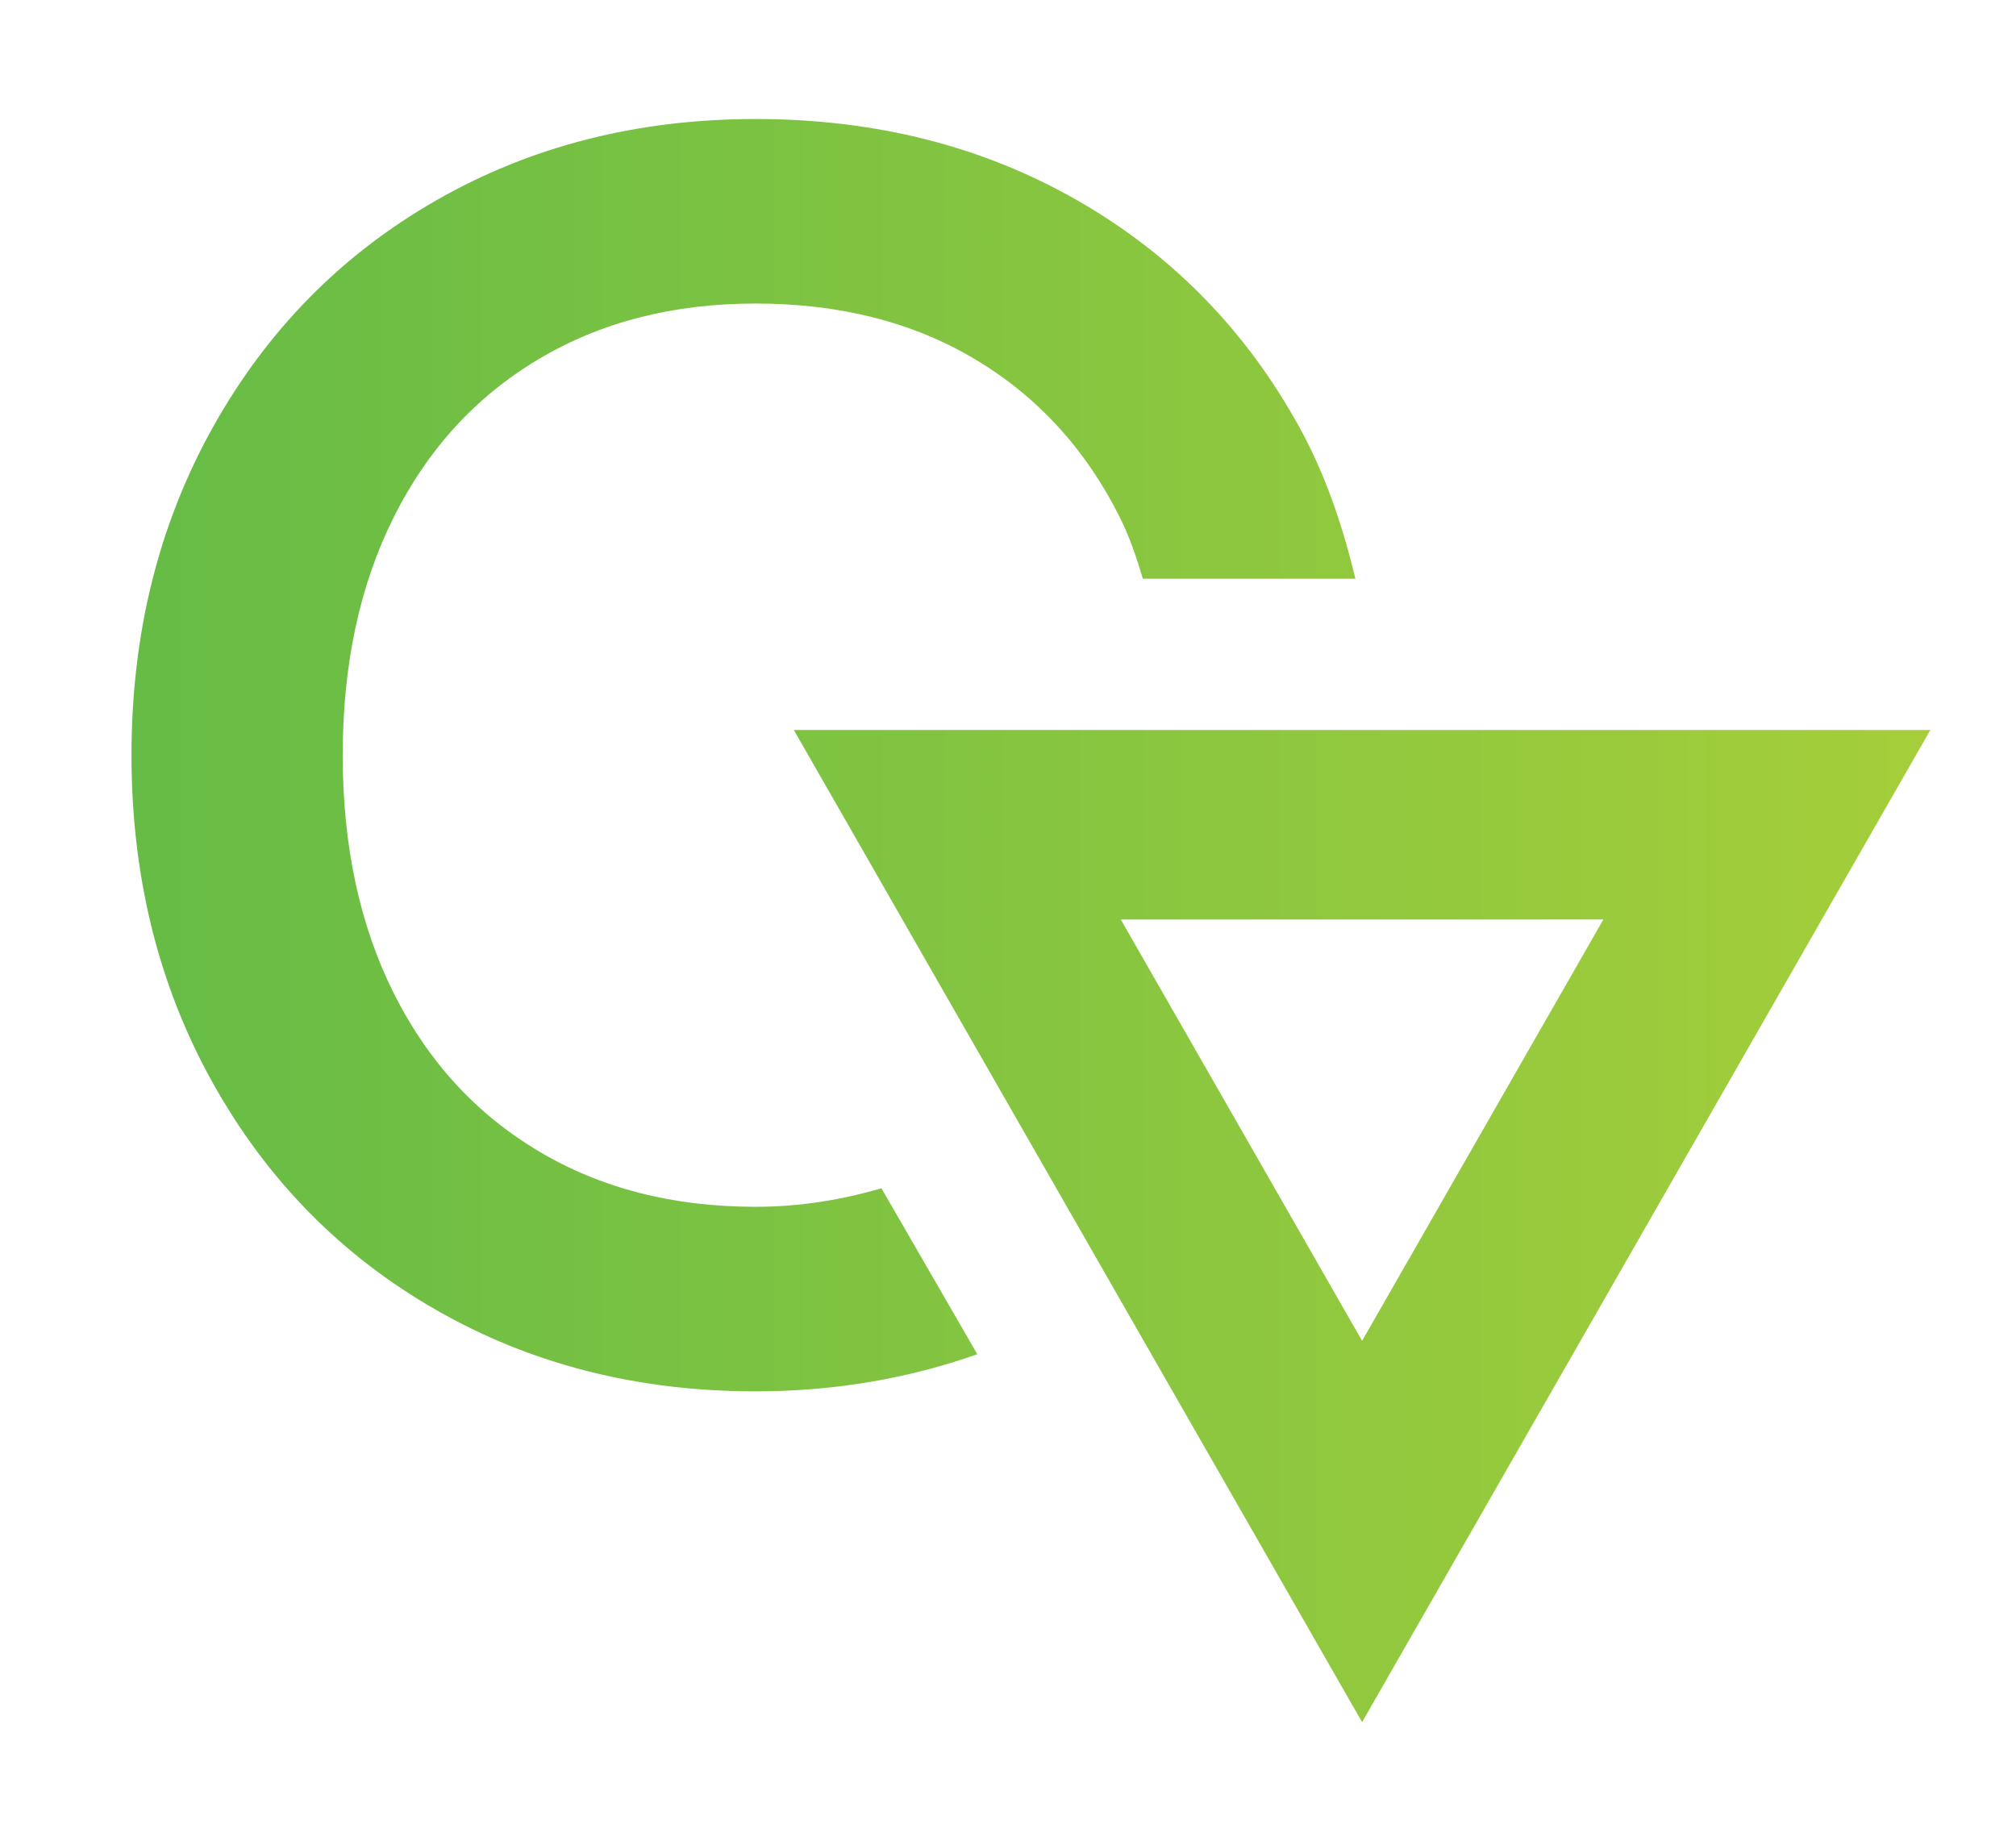
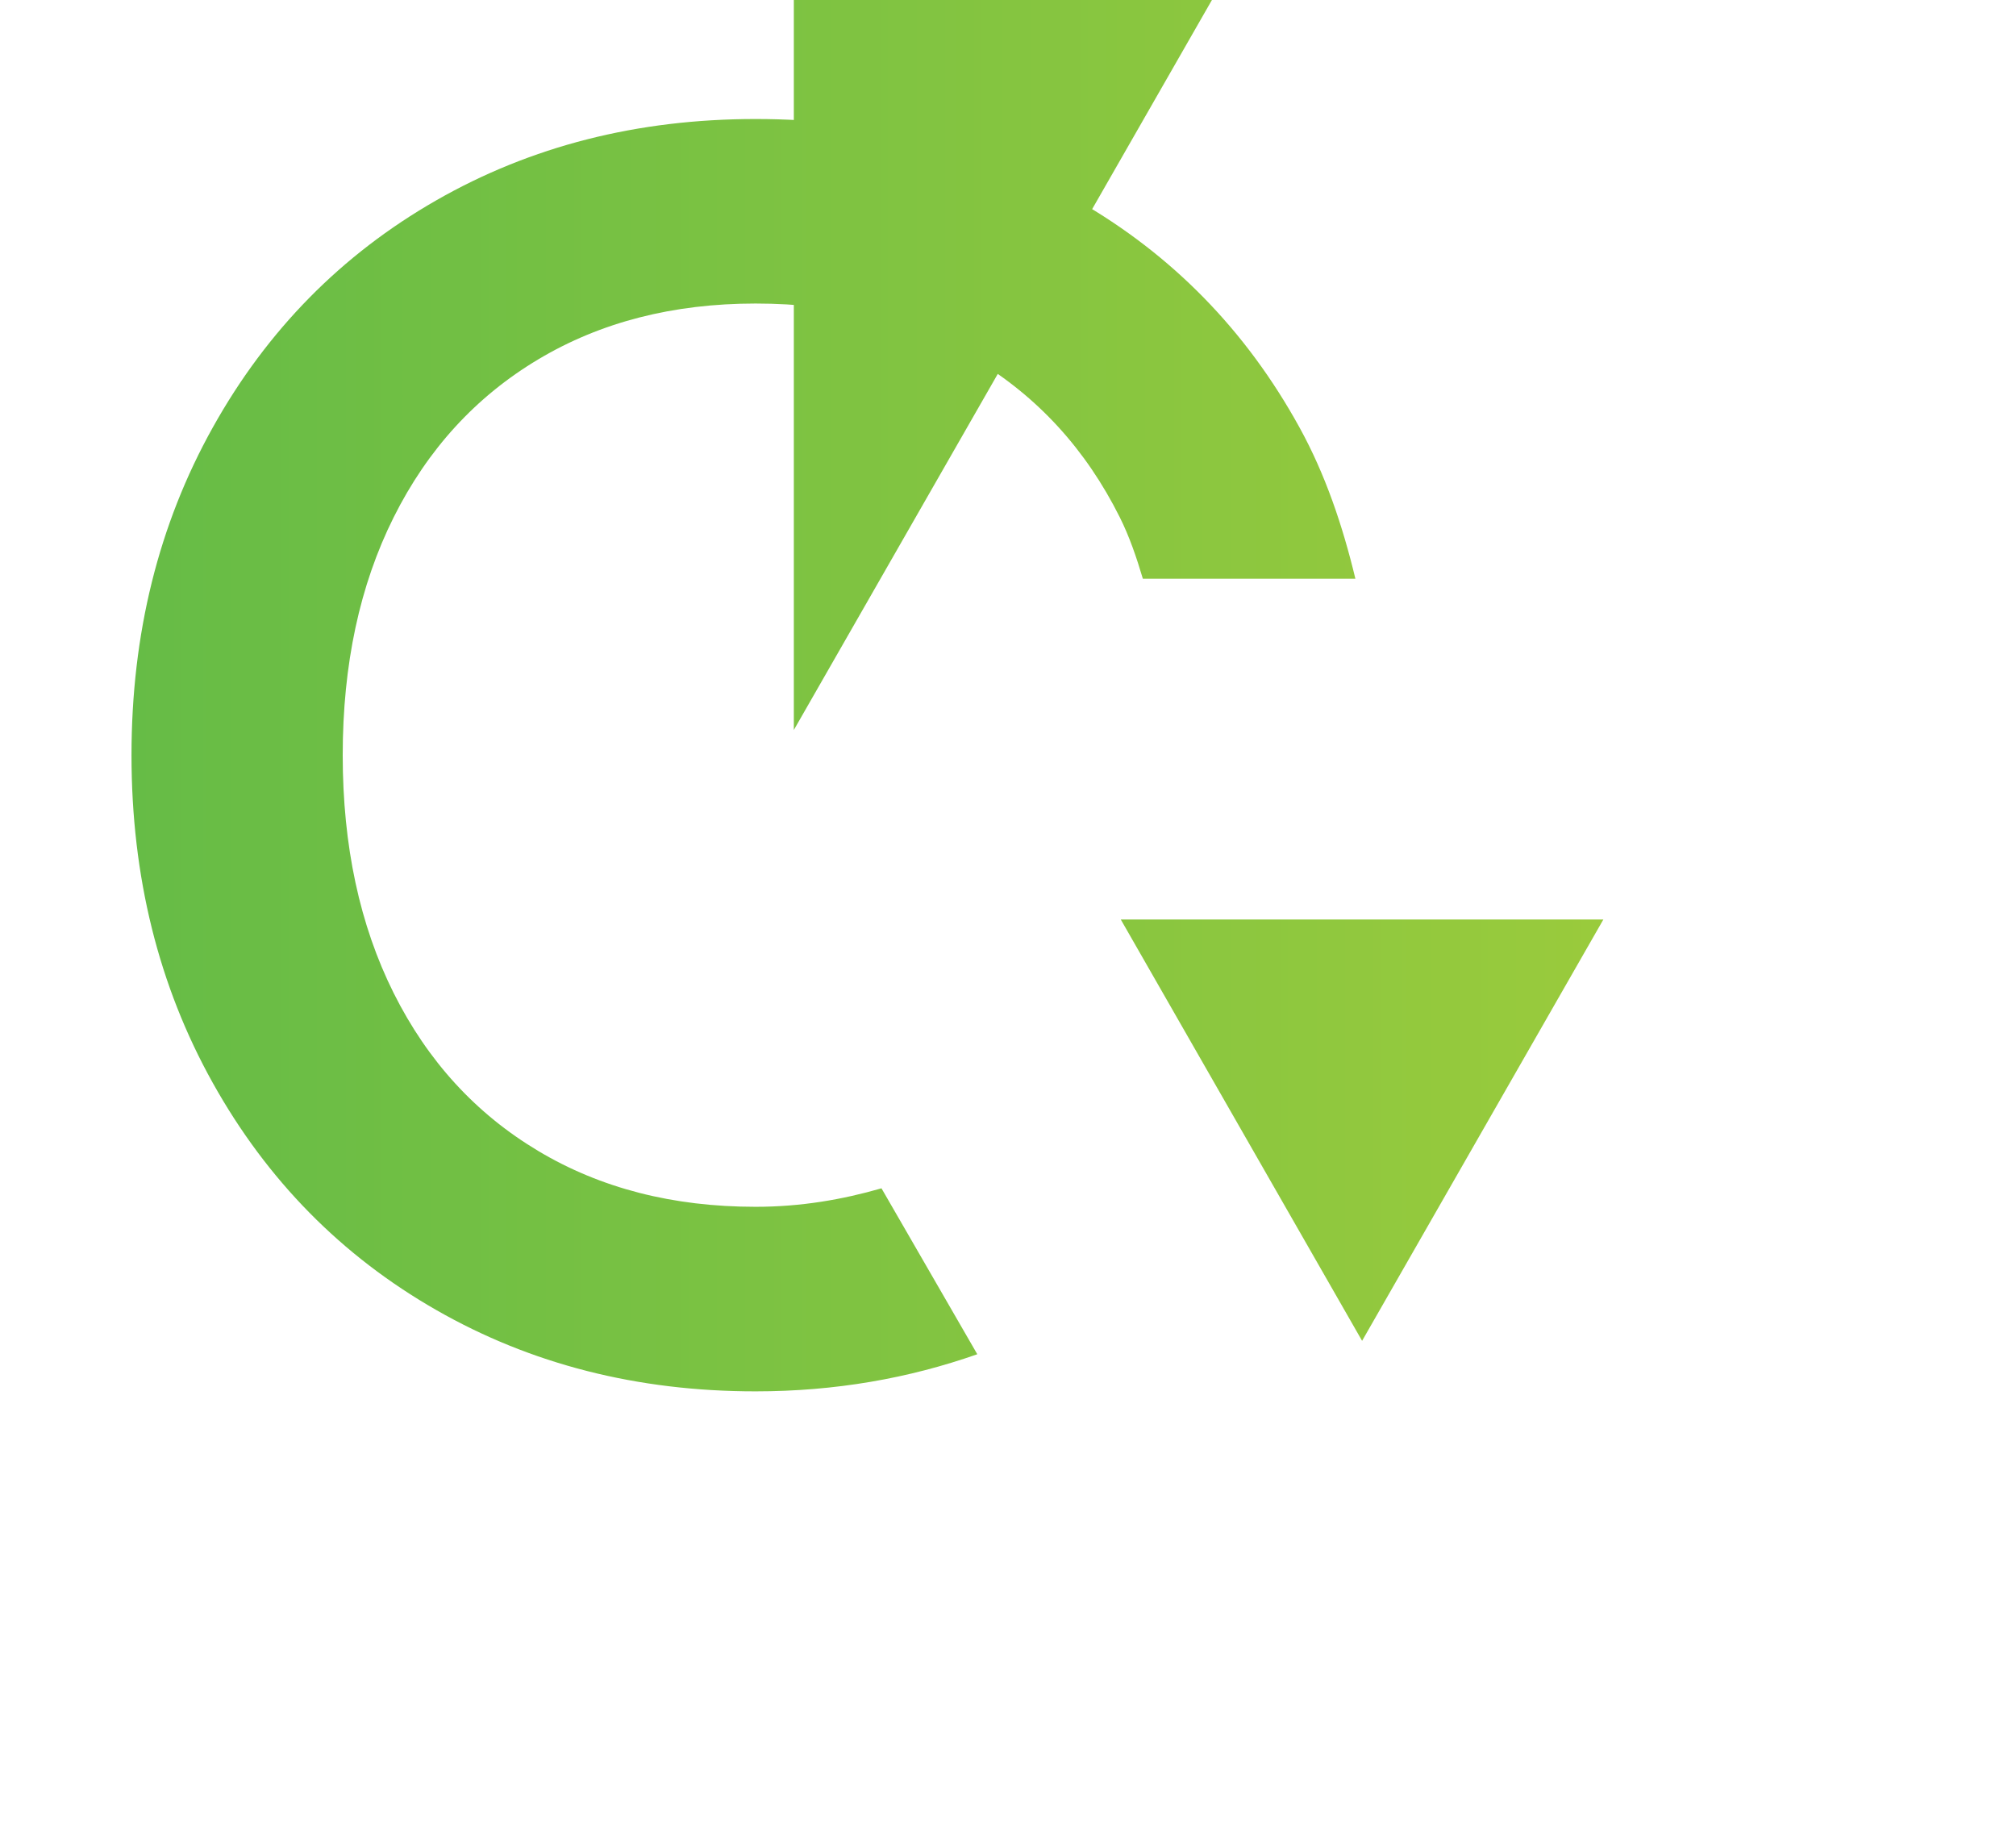
<svg xmlns="http://www.w3.org/2000/svg" version="1.1" id="Layer_1" x="0px" y="0px" viewBox="0 0 547.48 500" style="enable-background:new 0 0 547.48 500;" xml:space="preserve">
  <style type="text/css">
	.st0{fill:url(#SVGID_1_);}
</style>
  <linearGradient id="SVGID_1_" gradientUnits="userSpaceOnUse" x1="35.709" y1="250" x2="524.226" y2="250">
    <stop offset="0" style="stop-color:#66BC46" />
    <stop offset="1" style="stop-color:#A5CE3A" />
  </linearGradient>
-   <path class="st0" d="M205.18,327.73c-22.42,0-42.1-5.04-59.02-15.17c-16.93-10.11-30.01-24.39-39.24-42.85  c-9.23-18.47-13.85-40.01-13.85-64.63s4.62-46.17,13.85-64.62c9.23-18.46,22.31-32.75,39.24-42.86  c16.92-10.11,36.6-15.17,59.02-15.17c22.86,0,42.75,5.06,59.68,15.17c16.92,10.12,30,24.4,39.23,42.86  c2.61,5.22,4.55,10.89,6.27,16.7h57.72c-3.47-14.42-8.14-28.3-15.19-41.1c-14.51-26.37-34.62-46.93-60.33-61.65  c-25.72-14.72-54.84-22.09-87.38-22.09c-32.09,0-60.99,7.36-86.71,22.09C92.75,69.13,72.52,89.68,57.8,116.06  c-14.73,26.38-22.09,56.05-22.09,89.03c0,32.97,7.36,62.64,22.09,89.02c14.72,26.38,34.95,46.93,60.67,61.65  c25.72,14.73,54.62,22.09,86.71,22.09c21.63,0,41.62-3.54,60.22-10.08l-26.02-45.06C228.79,325.76,217.56,327.73,205.18,327.73z   M215.58,198.24L369.9,467.68l154.32-269.44H215.58z M304.37,249.71h131.05L369.9,364.13L304.37,249.71z" />
+   <path class="st0" d="M205.18,327.73c-22.42,0-42.1-5.04-59.02-15.17c-16.93-10.11-30.01-24.39-39.24-42.85  c-9.23-18.47-13.85-40.01-13.85-64.63s4.62-46.17,13.85-64.62c9.23-18.46,22.31-32.75,39.24-42.86  c16.92-10.11,36.6-15.17,59.02-15.17c22.86,0,42.75,5.06,59.68,15.17c16.92,10.12,30,24.4,39.23,42.86  c2.61,5.22,4.55,10.89,6.27,16.7h57.72c-3.47-14.42-8.14-28.3-15.19-41.1c-14.51-26.37-34.62-46.93-60.33-61.65  c-25.72-14.72-54.84-22.09-87.38-22.09c-32.09,0-60.99,7.36-86.71,22.09C92.75,69.13,72.52,89.68,57.8,116.06  c-14.73,26.38-22.09,56.05-22.09,89.03c0,32.97,7.36,62.64,22.09,89.02c14.72,26.38,34.95,46.93,60.67,61.65  c25.72,14.73,54.62,22.09,86.71,22.09c21.63,0,41.62-3.54,60.22-10.08l-26.02-45.06C228.79,325.76,217.56,327.73,205.18,327.73z   M215.58,198.24l154.32-269.44H215.58z M304.37,249.71h131.05L369.9,364.13L304.37,249.71z" />
</svg>